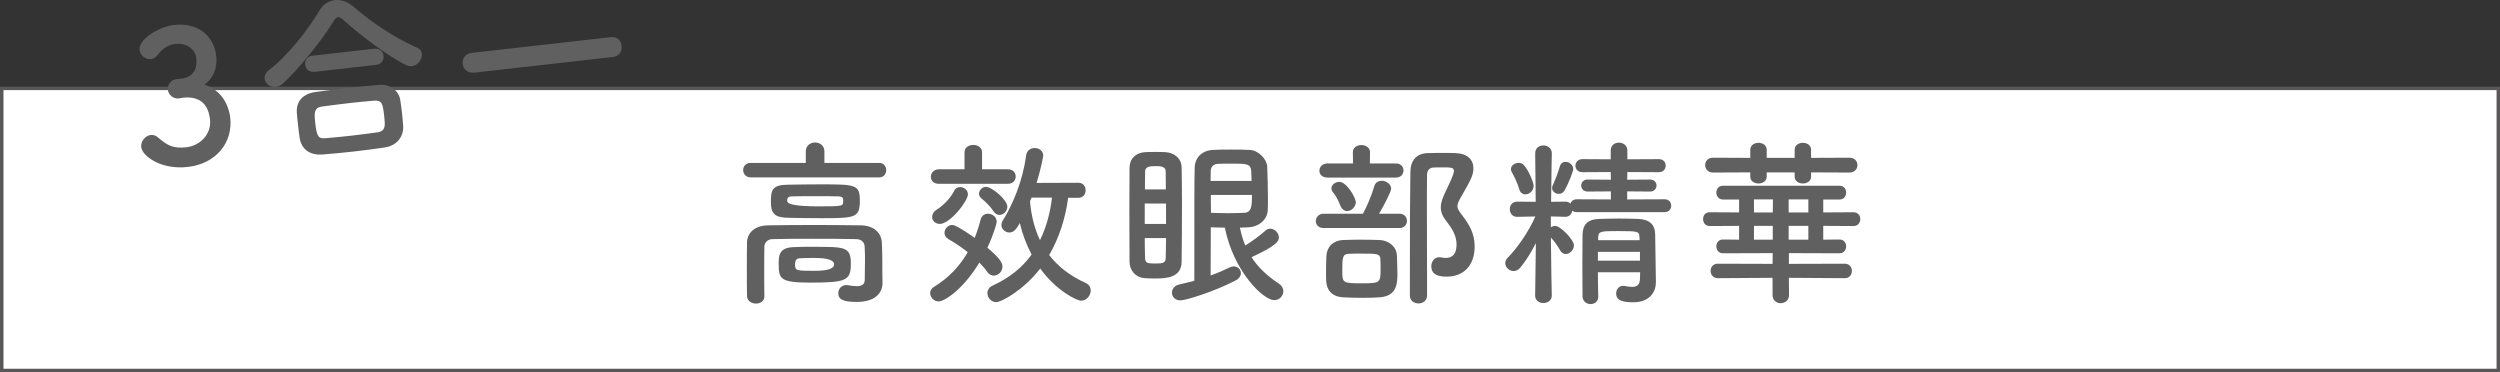
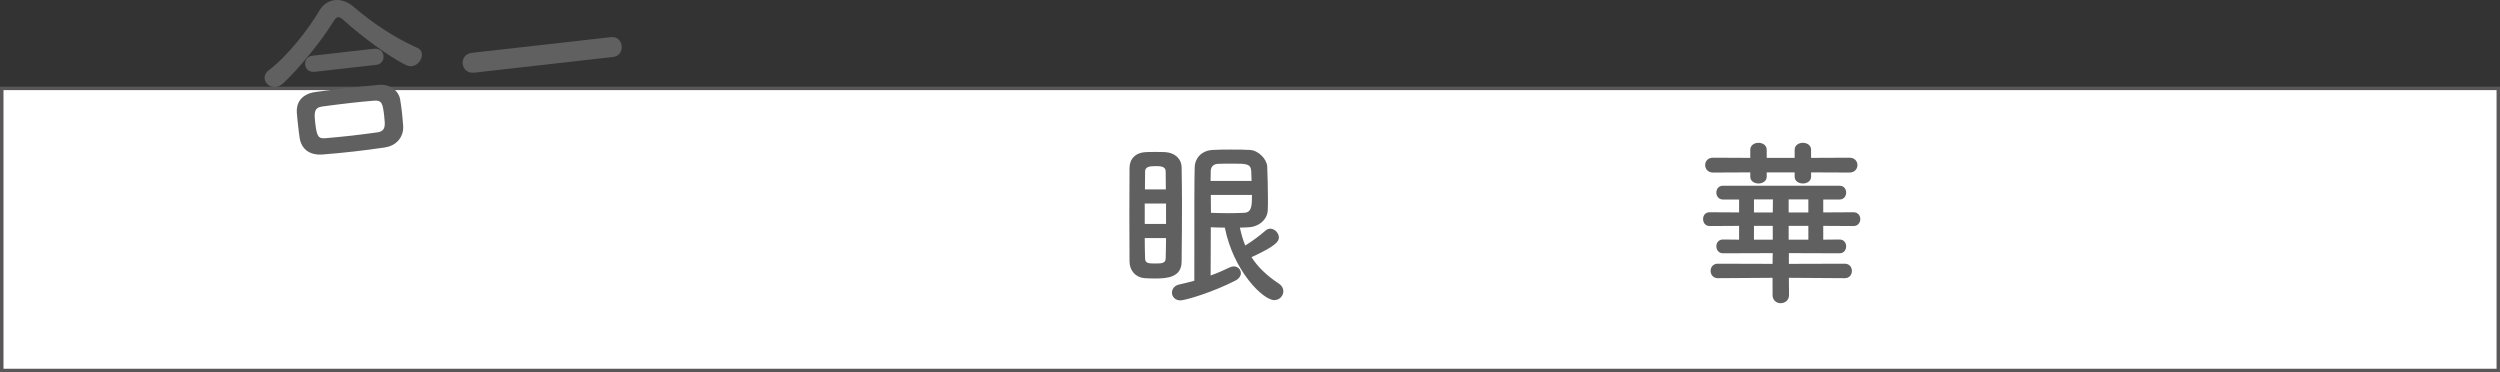
<svg xmlns="http://www.w3.org/2000/svg" id="_レイヤー_2" data-name="レイヤー_2" viewBox="0 0 614.62 91.51">
  <rect x="0" y="0" width="614.62" height="91.51" fill="#333333" stroke="none" />
  <defs>
    <style>
      .cls-1 {
        fill: #606060;
      }

      .cls-2 {
        fill: #fff;
        stroke: #595757;
        stroke-miterlimit: 10;
        stroke-width: .85px;
      }
    </style>
  </defs>
  <g id="_デザイン" data-name="デザイン">
    <g>
      <rect class="cls-2" x=".43" y="21.73" width="613.77" height="69.35" />
      <g>
-         <path class="cls-1" d="M184.59,43.61c-1.23,0-1.89-.88-1.89-1.8s.66-1.76,1.89-1.76h13.51v-2.82c0-1.45,1.14-2.2,2.29-2.2s2.29.75,2.29,2.2v2.82h13.47c1.14,0,1.72.88,1.72,1.76,0,.92-.57,1.8-1.72,1.8h-31.55ZM212.66,64.73c0-1.41,0-2.95-.09-4.14-.04-1.01-.79-1.76-2.02-1.8-3.34-.09-7.08-.09-10.74-.09s-7.08,0-9.95.09c-1.1.04-1.89.79-1.94,1.8-.04,1.76-.04,3.96-.04,6.16s0,4.36.04,6.03v.09c0,1.19-1.01,1.76-2.07,1.76s-2.16-.62-2.2-1.85c-.04-1.94-.04-4.22-.04-6.56s0-4.62.04-6.6c.04-2.42,1.98-4.18,5.15-4.22,3.34-.04,7.17-.09,11.13-.09s8.01.04,11.75.09c3.04.04,4.97,1.76,5.11,4.14.13,2.33.13,4.84.13,6.07,0,.53,0,2.64.04,3.83v.13c0,2.42-1.76,4.66-6.34,4.66-3.43,0-4.53-.66-4.53-2.16,0-1.01.75-1.98,1.98-1.98.13,0,.31,0,.44.04.79.13,1.5.22,2.11.22,1.19,0,1.98-.35,1.98-1.63,0,0,.04-1.85.04-4ZM202.28,53.64c-2.86,0-5.94-.04-8.32-.09-3.48-.04-4.44-.97-4.44-3.96s.4-4.14,4.18-4.18c2.42-.04,5.32-.09,8.14-.09,8.49,0,9.55.09,9.55,3.92,0,4.22-.97,4.4-9.11,4.4ZM200.16,60.68c7.57,0,9.02,0,9.02,4.14s-1.1,4.66-9.95,4.66c-7.44,0-7.79-.92-7.79-4.58,0-1.98.04-4,3.56-4.14,1.45-.09,3.3-.09,5.15-.09ZM205.84,48.27c-1.63-.04-3.48-.04-5.32-.04s-3.74,0-5.54.04c-1.19,0-1.45.26-1.45,1.14q0,1.32,7.61,1.32c6.16,0,6.16-.04,6.16-1.32,0-.7,0-1.14-1.45-1.14ZM200.25,63.41c-1.36,0-2.73.04-3.65.09-.53.04-1.14.18-1.14,1.54,0,1.5.31,1.54,4.8,1.54q4.8,0,4.8-1.58t-4.8-1.58Z" />
-         <path class="cls-1" d="M230.79,74.11c-1.19,0-2.11-1.01-2.11-2.07,0-.53.26-1.1.92-1.5,3.61-2.2,6.34-5.1,8.32-8.54-1.54-1.23-3.21-2.33-4.75-3.21-.66-.4-.97-.97-.97-1.54,0-.97.84-1.94,1.89-1.94.31,0,1.14.09,5.54,3.17.57-1.45,1.06-2.95,1.45-4.49.26-1.01,1.01-1.45,1.8-1.45,1.06,0,2.16.75,2.16,2.02,0,.31-.75,3.04-2.29,6.34,3.26,2.73,3.7,3.83,3.7,4.66,0,1.19-1.01,2.2-2.11,2.2-.57,0-1.19-.26-1.63-.92-.53-.79-1.23-1.54-1.94-2.29-3.96,6.6-8.58,9.55-9.99,9.55ZM230.83,45.19c-1.36,0-1.98-.84-1.98-1.72,0-.92.7-1.85,1.98-1.85h6.29v-4.14c0-1.23,1.06-1.85,2.16-1.85s2.16.62,2.16,1.85v4.14h6.38c1.28,0,1.89.88,1.89,1.76,0,.92-.62,1.8-1.89,1.8h-16.99ZM229.16,53.33c0-.62.35-1.32,1.28-1.89,1.45-.92,3.21-2.68,4.09-4.44.35-.75.97-1.01,1.54-1.01.92,0,1.89.75,1.89,1.76,0,1.72-4.4,7.3-6.91,7.3-1.1,0-1.89-.79-1.89-1.72ZM244.34,52.06c-.84-1.28-1.89-2.33-3.12-3.34-.35-.31-.53-.66-.53-1.06,0-.84.7-1.72,1.72-1.72,1.45,0,5.24,3.17,5.24,4.88,0,1.1-.97,2.02-1.94,2.02-.48,0-.97-.22-1.36-.79ZM262.6,48.63c-.66,5.02-2.2,9.81-4.66,14.08,2.11,2.73,5.06,5.1,8.98,6.86.88.4,1.23,1.1,1.23,1.85,0,1.23-1.01,2.51-2.38,2.51-1.01,0-6.12-2.46-10.03-7.92-4.09,5.32-9.55,8.27-10.83,8.27s-2.16-1.14-2.16-2.24c0-.7.4-1.45,1.32-1.85,4.14-1.89,7.26-4.44,9.55-7.61-1.32-2.51-2.29-5.1-2.9-7.75-.79,1.45-1.5,2.33-2.55,2.33s-1.98-.84-1.98-1.85c0-.35.13-.75.35-1.1,2.33-3.74,4.88-9.55,5.72-15.97.18-1.28,1.14-1.85,2.11-1.85,1.06,0,2.11.7,2.11,1.85,0,.09-.48,2.95-1.63,6.73l10.25-.04c1.23,0,1.8.92,1.8,1.85s-.57,1.85-1.8,1.85h-2.51ZM253.62,48.58l-.4.92c.31,3.48,1.1,6.69,2.46,9.55,1.54-3.12,2.51-6.69,2.95-10.47h-5.02Z" />
        <path class="cls-1" d="M283.94,68.47c-.92,0-1.85-.04-2.6-.09-2.11-.18-3.65-1.8-3.65-4.14,0-3.43-.04-7.53-.04-11.57s.04-8.1.04-11.35c0-2.24,1.45-3.78,3.92-3.92.66-.04,1.54-.04,2.46-.04s1.8,0,2.38.04c2.33.13,4,1.58,4.05,3.74.04,2.77.09,5.85.09,8.98,0,4.84-.04,9.86-.09,14.17,0,3.92-3.56,4.18-6.56,4.18ZM286.67,50.03h-5.24v5.02h5.24v-5.02ZM281.43,58.53c0,1.76.04,3.43.09,4.97,0,1.28.84,1.28,2.73,1.28,1.5,0,2.33-.13,2.33-1.32.04-1.5.09-3.17.09-4.93h-5.24ZM286.62,46.56c0-1.54-.04-3.04-.04-4.44,0-1.28-1.45-1.28-2.51-1.28-1.36,0-2.55.13-2.55,1.32l-.04,4.4h5.15ZM297.67,55.84v1.72c0,2.82-.04,7.39-.04,10.17,1.76-.62,3.3-1.32,4.67-1.98.35-.18.7-.26,1.01-.26,1.01,0,1.76.79,1.76,1.67,0,.62-.4,1.36-1.41,1.85-5.37,2.77-12.19,4.84-13.47,4.84s-2.07-.92-2.07-1.89c0-.88.57-1.76,1.8-2.02,1.28-.31,2.51-.57,3.7-.92,0-20.68,0-24.2.09-27.94.04-2.02,1.54-4.09,4.49-4.22,1.41-.09,2.9-.09,4.45-.09s3.12,0,4.58.09c2.2.09,4.22,2.29,4.31,4.09.09,2.33.18,5.19.18,7.79,0,1.01,0,1.98-.04,2.86-.04,2.29-2.11,4.14-4.66,4.27-.7.04-1.45.09-2.2.09.35,1.58.75,3.04,1.32,4.4,1.72-1.06,3.39-2.29,5.02-3.7.35-.31.75-.44,1.14-.44,1.06,0,2.11,1.06,2.11,2.16,0,.97-.75,2.11-6.73,4.84,1.54,2.42,3.74,4.53,6.73,6.51.75.48,1.1,1.19,1.1,1.85,0,1.14-.92,2.2-2.24,2.2-2.77,0-10.03-7.17-12.15-17.82-1.14,0-2.29-.04-3.43-.09ZM307.7,44.49c-.04-.88-.04-1.72-.09-2.46-.13-1.76-1.19-1.8-4.49-1.8-1.28,0-2.55,0-3.61.04-1.36.04-1.85.92-1.85,1.8,0,.79-.04,1.58-.04,2.42h10.08ZM297.67,47.92c0,1.54.04,3.04.04,4.4,1.28.04,2.73.09,4.18.09s2.86-.04,3.96-.09c1.85-.09,1.94-1.58,1.94-4.4h-10.12Z" />
-         <path class="cls-1" d="M325.43,56.06c-1.32,0-1.94-.84-1.94-1.67,0-.92.66-1.85,1.94-1.85h9.64c.88-1.54,2.2-4.62,2.77-6.69.26-1.01,1.06-1.41,1.85-1.41,1.1,0,2.33.84,2.33,1.94,0,.62-1.63,3.92-2.99,6.16h5.02c1.23,0,1.85.88,1.85,1.76s-.62,1.76-1.85,1.76h-18.62ZM326.35,43.65c-1.36,0-1.98-.84-1.98-1.67,0-.88.7-1.8,1.98-1.8h6.29l-.04-2.68v-.04c0-1.23,1.06-1.8,2.11-1.8s2.11.62,2.11,1.8v.04l-.04,2.68h6.38c1.28,0,1.89.88,1.89,1.72,0,.88-.62,1.76-1.89,1.76h-16.81ZM335.02,73.22c-1.76,0-3.52-.04-4.84-.13-2.86-.18-4.05-1.89-4.14-4.05-.04-.92-.04-1.72-.04-2.46,0-1.23.04-2.29.09-3.61.09-2.24,1.63-3.83,4-3.96,1.23-.04,2.73-.09,4.18-.09,1.8,0,3.61.04,4.93.09,2.16.09,4.14,1.58,4.22,3.78.04,1.58.13,2.95.13,4.36,0,2.38,0,5.59-4.31,5.94-1.14.09-2.68.13-4.22.13ZM329.57,50.65c-.62-1.58-1.23-2.64-1.8-3.3-.31-.35-.44-.7-.44-1.06,0-.88.97-1.58,1.94-1.58,1.8,0,4.05,3.87,4.05,5.02s-1.1,2.16-2.11,2.16c-.66,0-1.28-.4-1.63-1.23ZM339.38,63.76c-.09-1.41-.79-1.41-4.71-1.41-1.14,0-2.25,0-3.04.04-1.54.04-1.63.84-1.63,4s0,3.26,4.75,3.26,4.66-.13,4.66-3.87c0-.62,0-1.28-.04-2.02ZM351.88,65.44c0-1.1.75-2.2,1.94-2.2.13,0,.31,0,.44.04.44.09.84.13,1.23.13.75,0,2.6-.18,2.6-3.34,0-2.11-1.1-3.92-2.51-5.72-1.01-1.23-1.36-2.33-1.36-3.39,0-1.23.48-2.38,1.06-3.61,1.54-3.26,2.16-4.62,2.16-5.28,0-.92-.62-.92-3.04-.92-.7,0-1.41,0-2.02.04-.97.04-1.54.79-1.54,1.72-.04,2.64-.04,5.32-.04,8.05,0,5.85.04,11.93.04,18.09v3.61c0,1.28-1.06,1.94-2.07,1.94-1.1,0-2.16-.66-2.16-1.94,0-18.7.04-24.6.13-30.36.04-2.82,1.45-4.62,4.36-4.66,1.19-.04,2.46-.04,3.83-.04.97,0,1.94,0,2.9.04,2.95.09,4.4,1.63,4.4,3.7,0,1.67-.48,2.64-3.08,7.17-.57.97-.84,1.58-.84,2.16,0,.7.4,1.28,1.19,2.29,1.63,2.16,3.04,4.31,3.04,7.66,0,4.53-2.6,7.39-6.87,7.39-2.02,0-3.78-.44-3.78-2.55Z" />
-         <path class="cls-1" d="M387.65,52.15c-.48,0-.84-.13-1.1-.35-.13.75-.7,1.5-1.67,1.5h-.09l-3.52-.09v2.68c.31-.22.7-.35,1.06-.35,1.36,0,4.62,3.48,4.62,4.75,0,1.14-1.01,2.16-2.02,2.16-.48,0-1.01-.26-1.36-.88-.66-1.19-1.54-2.38-2.29-3.17.04,6.38.22,14.26.22,14.26v.04c0,1.19-1.06,1.8-2.07,1.8s-2.02-.62-2.02-1.8v-.04l.18-12.89c-1.14,2.24-2.42,4.31-3.83,6.03-.48.57-1.06.84-1.63.84-1.06,0-2.07-.92-2.07-1.94,0-.44.18-.92.62-1.36,2.16-2.16,5.06-6.2,6.78-10.12l-4.44.09h-.04c-1.19,0-1.8-.92-1.8-1.89s.62-1.85,1.8-1.85h.04l4.53.04-.13-11.88v-.04c0-1.32,1.01-1.94,2.02-1.94s2.07.66,2.07,1.94v.04s-.13,6.16-.18,11.88l3.48-.04c.57,0,.97.18,1.28.48.18-.57.7-1.06,1.58-1.06l8.36.04v-1.98l-5.72.04c-1.06,0-1.58-.75-1.58-1.5,0-.7.53-1.45,1.58-1.45l5.72.04-.04-1.89-6.95.04c-1.14,0-1.72-.79-1.72-1.58,0-.84.57-1.63,1.72-1.63l6.95.04v-2.16c0-1.32,1.01-1.94,2.02-1.94s2.07.66,2.07,1.94v2.16l7.75-.04c1.14,0,1.67.79,1.67,1.58,0,.84-.53,1.63-1.67,1.63l-7.75-.04-.04,1.89,5.63-.04c1.06,0,1.58.75,1.58,1.45,0,.75-.53,1.5-1.58,1.5l-5.63-.04v1.98l9.24-.04c1.06,0,1.58.79,1.58,1.58s-.53,1.58-1.58,1.58h-21.61ZM373.52,46.56c-.44-1.58-1.41-3.48-1.8-4.14-.18-.31-.26-.57-.26-.84,0-.92.97-1.54,1.89-1.54.44,0,.92.13,1.23.48,1.28,1.36,2.46,4.4,2.46,5.15,0,1.28-1.06,2.11-2.02,2.11-.66,0-1.28-.4-1.5-1.23ZM383.25,47.66c-.84,0-1.67-.57-1.67-1.45,0-.22.04-.44.18-.7.53-1.1,1.32-3.17,1.72-4.58.22-.79.79-1.14,1.41-1.14.92,0,1.89.75,1.89,1.8,0,.44-.97,3.17-2.2,5.32-.31.53-.84.75-1.32.75ZM392.84,66.93c0,2.07.04,4.14.09,5.94v.04c0,1.23-.92,1.85-1.89,1.85s-1.94-.66-1.98-1.89c0-2.42-.04-5.02-.04-7.61s.04-5.15.04-7.48c.04-2.42,1.06-3.87,4.18-3.96,1.54-.04,3.12-.09,4.71-.09s3.21.04,4.75.09c2.86.09,4.18,1.45,4.22,3.74,0,1.41.18,11.79.18,11.79v.09c0,2.11-1.32,4.88-5.63,4.88-3.3,0-4.14-.84-4.14-2.2,0-.92.62-1.85,1.72-1.85.13,0,.26,0,.4.04.62.13,1.28.22,1.85.22,1.01,0,1.85-.4,1.89-2.02,0-.48.04-1.01.04-1.58h-10.38ZM403.18,61.92h-10.34v2.16h10.34v-2.16ZM403.05,58.17c-.09-1.28-.31-1.36-5.24-1.36-4.14,0-4.8.04-4.88,1.36l-.04.88h10.21l-.04-.88Z" />
        <path class="cls-1" d="M439.79,68.3l.04,4.22c0,1.32-1.01,2.02-2.07,2.02-.97,0-1.98-.66-1.98-2.02v-4.22l-13.47.09c-1.14,0-1.76-.88-1.76-1.8s.62-1.76,1.76-1.76l13.47.04.04-2.64-12.23.04c-1.06,0-1.63-.84-1.63-1.72s.57-1.67,1.63-1.67l3.96.04v-3.39l-7.22.04c-1.1,0-1.63-.84-1.63-1.72s.53-1.67,1.63-1.67l7.22.04v-3.17h-3.96c-1.06,0-1.63-.84-1.63-1.72s.57-1.67,1.63-1.67h28.65c1.1,0,1.63.84,1.63,1.67,0,.88-.53,1.72-1.63,1.72h-4v3.17l7.44-.04c1.1,0,1.67.84,1.67,1.67,0,.88-.57,1.72-1.67,1.72l-7.44-.04v3.39l4-.04c1.1,0,1.63.84,1.63,1.67,0,.88-.53,1.72-1.63,1.72l-12.45-.04v2.64l13.73-.04c1.19,0,1.76.88,1.76,1.76,0,.92-.57,1.8-1.76,1.8l-13.73-.09ZM445.25,42.38v1.06c0,1.1-1.01,1.67-2.02,1.67s-2.02-.57-2.02-1.67v-1.06h-6.87v1.06c0,1.1-1.01,1.67-2.02,1.67s-2.02-.57-2.02-1.67v-1.06l-9.15.04c-1.28,0-1.94-.92-1.94-1.85s.66-1.8,1.94-1.8l9.15.04v-1.98c0-1.14,1.01-1.72,2.02-1.72s2.02.57,2.02,1.72v1.98h6.87v-1.98c0-1.14,1.01-1.72,2.02-1.72s2.02.57,2.02,1.72v1.98l9.46-.04c1.28,0,1.94.92,1.94,1.8,0,.92-.66,1.85-1.94,1.85l-9.46-.04ZM435.87,49.02h-4.66v3.21h4.62l.04-3.21ZM435.83,55.53h-4.62v3.39h4.62v-3.39ZM444.58,49.02h-4.84v3.21h4.84v-3.21ZM444.58,55.53h-4.84v3.39h4.84v-3.39Z" />
      </g>
      <g>
-         <path class="cls-1" d="M44.72,19.32c2.74-.4,3.84-2.35,3.54-5-.25-2.25-2.39-3.83-5.14-3.52-2.16.24-3.47,1.53-4.51,2.88-.4.5-.96.79-1.5.85-1.26.14-2.65-.89-2.81-2.24-.29-2.52,4.6-5.72,8.51-6.16,5.72-.65,9.78,2.59,10.35,7.63.35,3.06-.83,5.61-2.9,7.03,5.54,1.84,6.24,7.23,6.34,8.08.72,6.35-3.63,11.4-10.43,12.17-6.71.76-11.21-2.75-11.45-4.86-.16-1.44,1-2.85,2.35-3,.59-.07,1.25.13,1.85.66,2.28,2.02,3.82,2.71,6.92,2.36,3.24-.37,6.21-3.12,5.79-6.85-.52-4.59-3.42-5.68-6.62-5.32-.14.02-.27.03-.41.05-.27.03-.49.1-.67.12-1.4.16-2.52-.95-2.66-2.12-.13-1.17.68-2.45,2.08-2.61l1.35-.15Z" />
        <path class="cls-1" d="M101.23,16.27c-.45.05-1.01-.07-1.54-.33-4.35-2.2-10.77-6.99-15.19-10.96-.56-.53-1-.8-1.41-.75-.41.05-.73.4-1.11,1.04-3,4.9-8.41,11.48-12.24,15.11-.66.62-1.31.92-1.94.99-1.44.16-2.6-.85-2.74-2.02-.08-.72.2-1.44,1-2.07,4.54-3.39,9.72-10.03,12.47-14.68.92-1.56,2.28-2.4,3.77-2.57,1.53-.17,3.14.37,4.56,1.58,4.7,4.03,10.12,7.66,15.69,10.13.77.32,1.1.88,1.17,1.51.15,1.31-.96,2.84-2.49,3.02ZM94.64,36.25c-2.6.38-5.21.72-7.77,1.01-2.52.29-5.05.52-7.58.72-3.3.24-5.18-1.42-5.61-4.02-.14-.81-.24-1.75-.35-2.7-.14-1.26-.29-2.57-.36-3.61-.15-2.13.91-4.48,4.49-5.02,1.88-.26,4.18-.56,6.61-.84,2.97-.34,6.17-.65,9.06-.93,2.75-.27,4.87,1.5,5.23,3.51.15.94.33,2.06.46,3.23.13,1.12.21,2.3.3,3.43.14,2.45-1.47,4.77-4.47,5.2ZM77.31,17.65c-1.4.16-2.18-.76-2.29-1.75-.11-.99.45-2.06,1.85-2.21l15.13-1.71c1.4-.16,2.18.76,2.29,1.75.11.99-.45,2.06-1.85,2.22l-15.13,1.71ZM94.48,28.75c-.38-3.38-.56-4.18-2.64-3.99-1.67.14-3.61.32-5.64.55-2.43.27-4.9.6-7.01.88-2.07.28-1.95,1.68-1.67,4.2.38,3.33.83,3.74,2.59,3.58,1.94-.17,4.06-.37,6.22-.61,2.21-.25,4.41-.54,6.47-.82,2.06-.32,1.9-1.77,1.67-3.79Z" />
        <path class="cls-1" d="M116.56,17.86c-1.67.19-2.66-.93-2.8-2.15-.14-1.22.58-2.53,2.25-2.72l34.17-3.86c1.62-.18,2.52.95,2.66,2.12.14,1.26-.53,2.57-2.11,2.75l-34.17,3.86Z" />
      </g>
    </g>
  </g>
</svg>